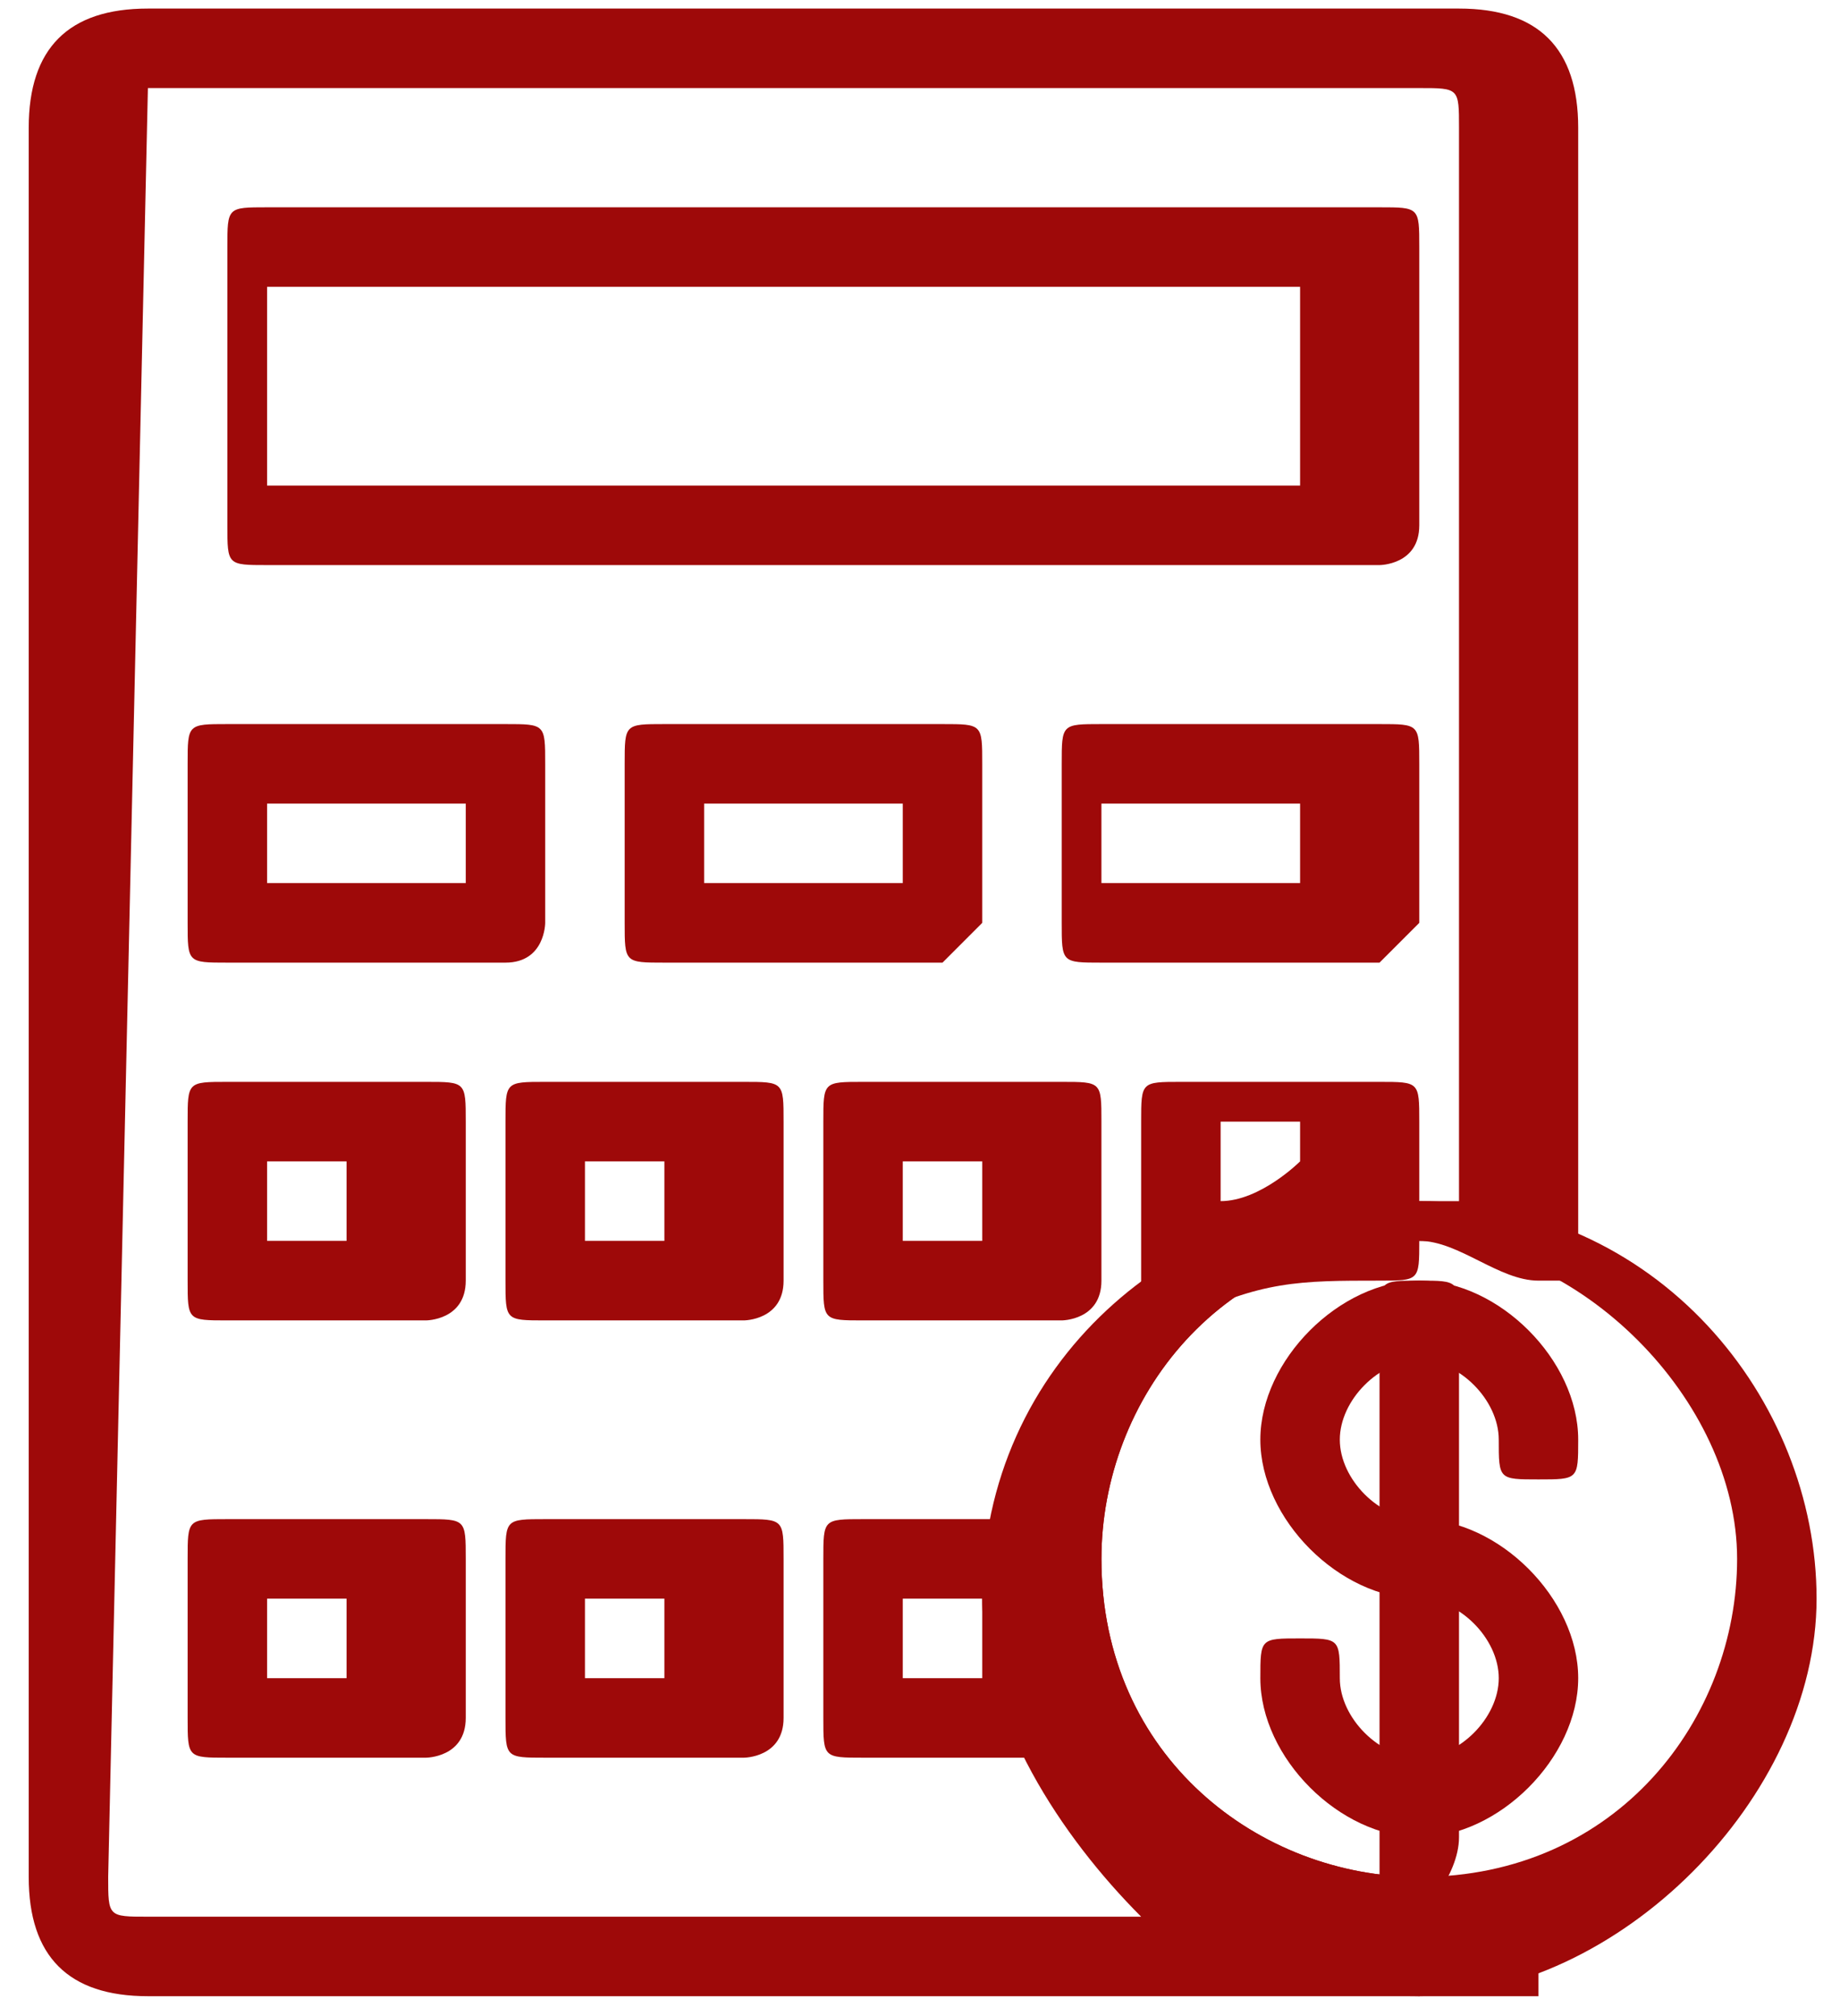
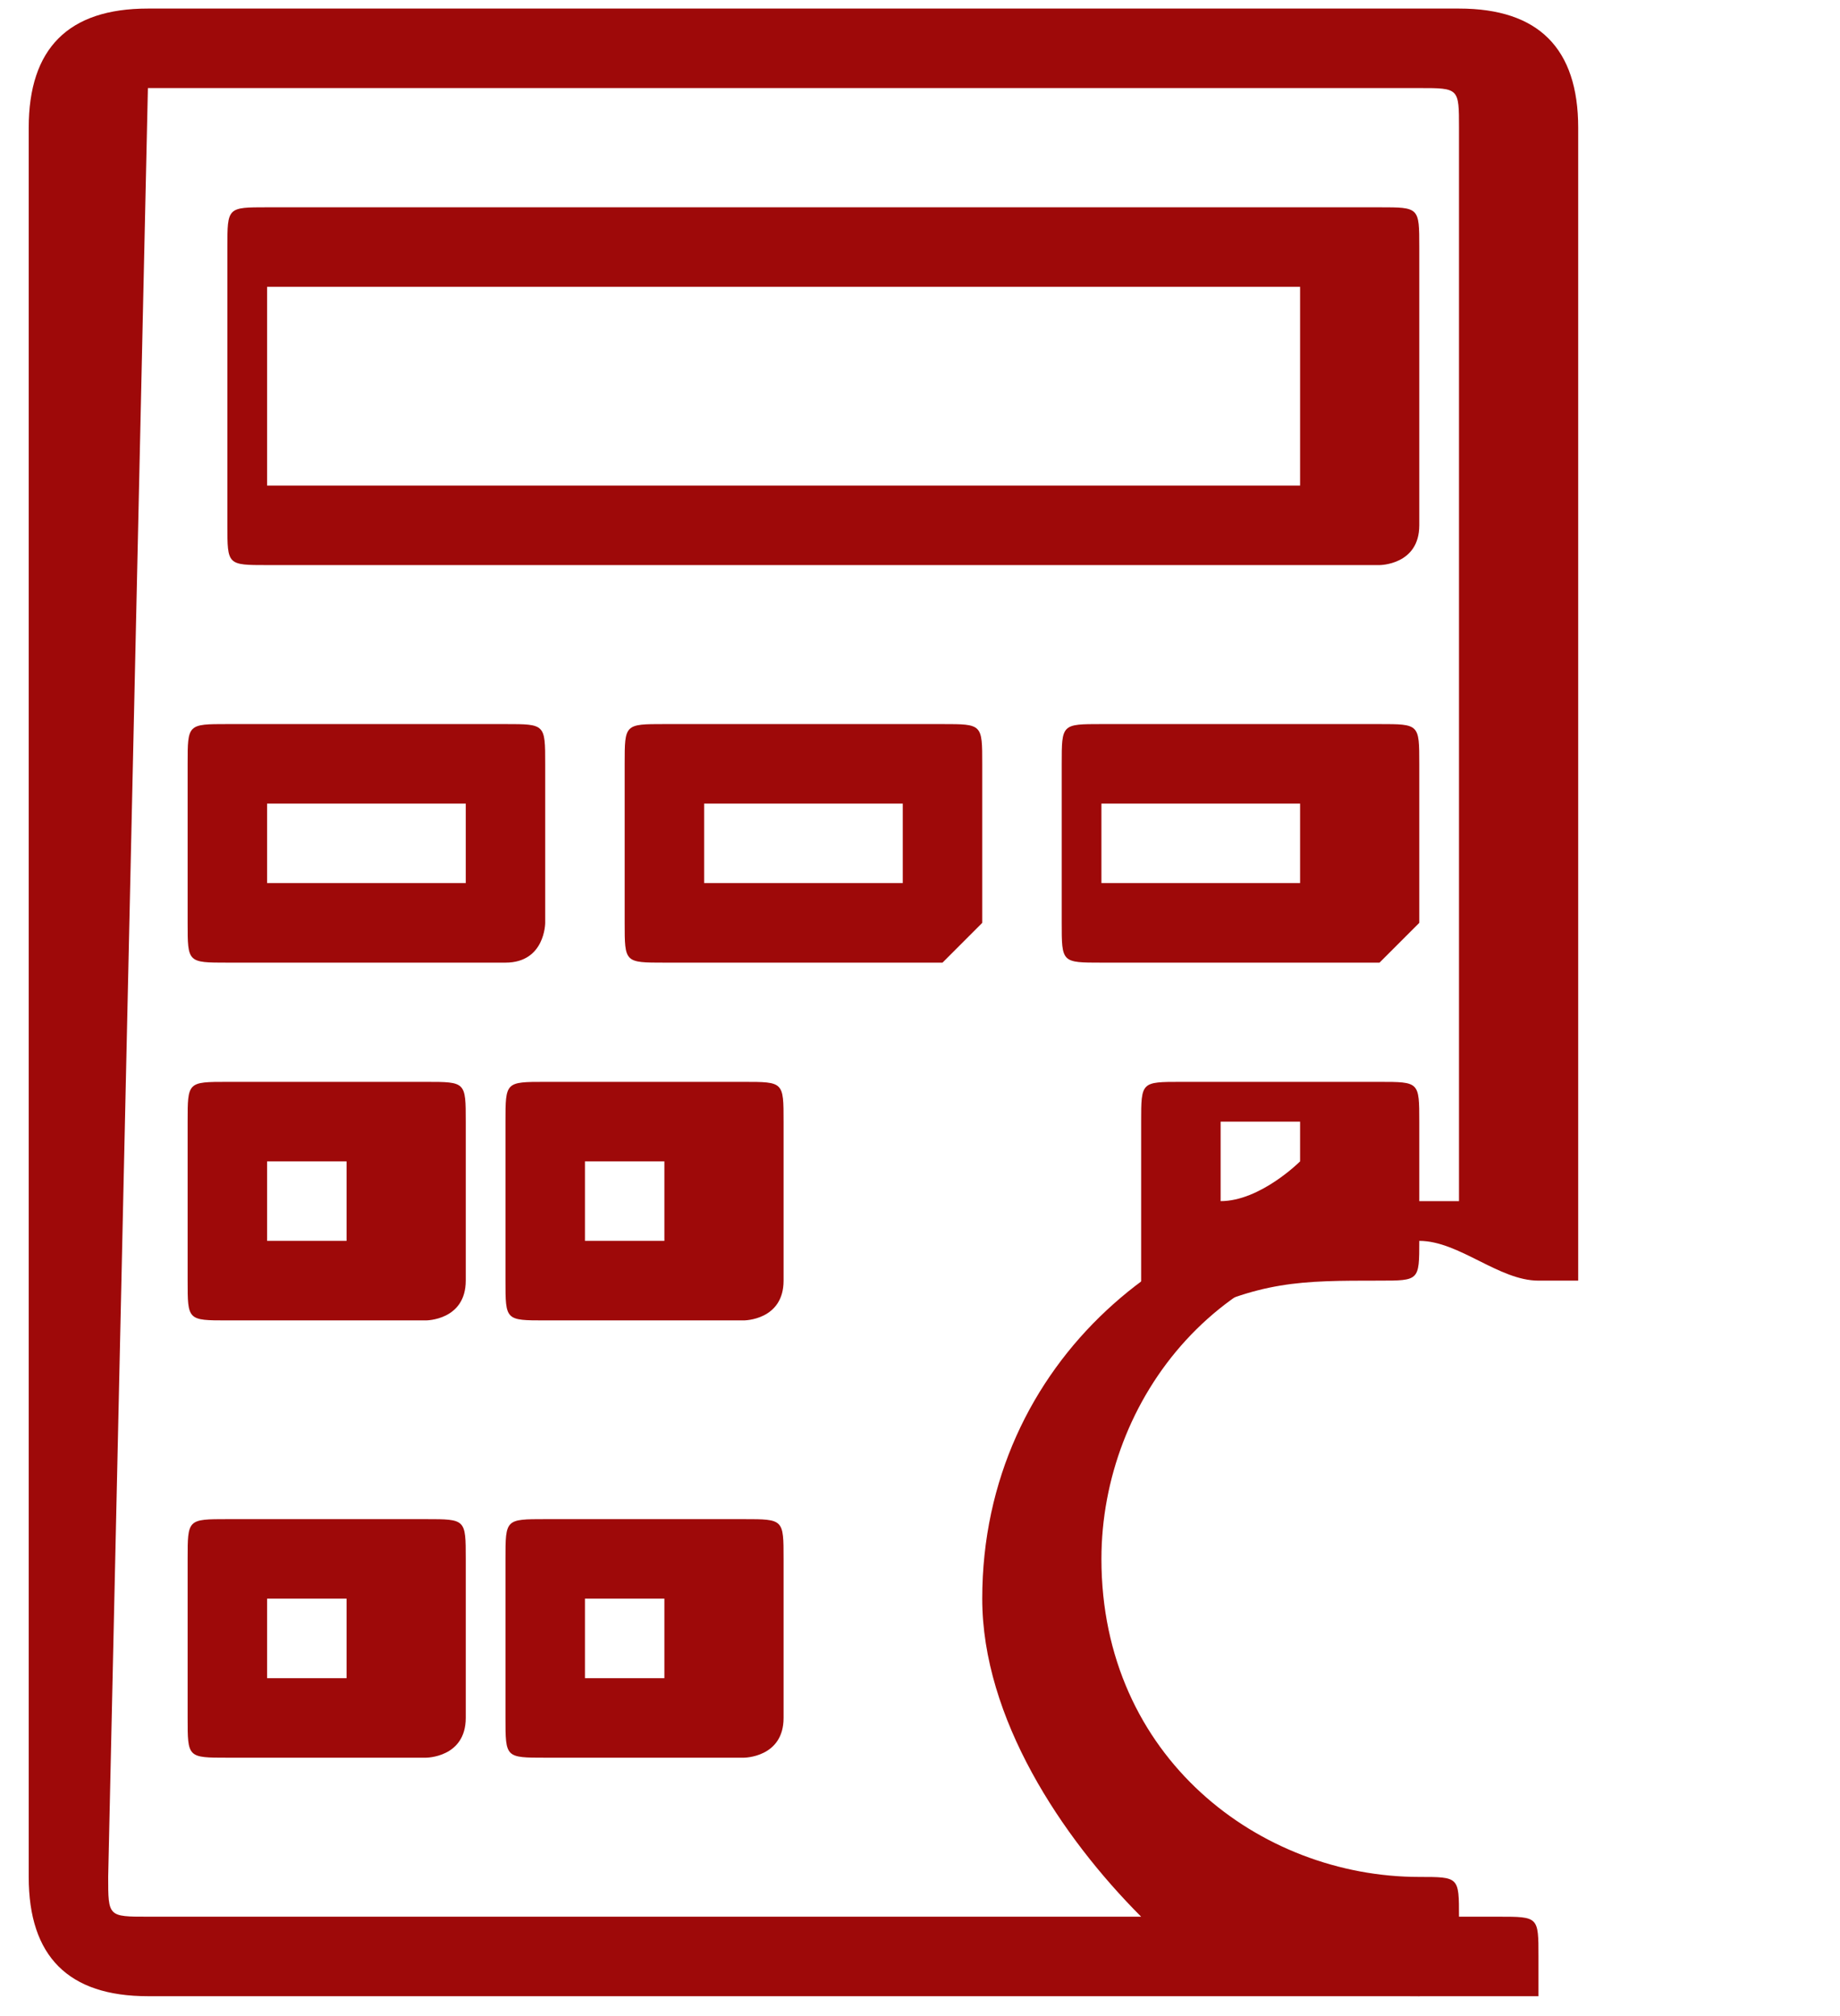
<svg xmlns="http://www.w3.org/2000/svg" width="63" height="69" viewBox="0 0 63 69" fill="none">
-   <path d="M48.595 68.32C40.433 68.32 34.992 61.517 34.992 54.714C34.992 46.551 41.793 41.109 48.595 41.109C56.757 41.109 62.198 47.912 62.198 54.714C62.198 61.517 55.397 68.32 48.595 68.32ZM48.595 42.469C41.793 42.469 37.712 47.912 37.712 53.354C37.712 60.157 43.154 64.238 48.595 64.238C55.397 64.238 59.477 58.796 59.477 53.354C59.477 47.912 54.036 42.469 48.595 42.469Z" fill="#9E0909" />
-   <path d="M48.595 62.878C45.874 62.878 43.153 60.157 43.153 57.435C43.153 56.075 43.153 56.075 44.514 56.075C45.874 56.075 45.874 56.075 45.874 57.435C45.874 58.796 47.234 60.157 48.595 60.157C49.955 60.157 51.316 58.796 51.316 57.435C51.316 56.075 49.955 54.714 48.595 54.714C45.874 54.714 43.153 51.993 43.153 49.272C43.153 46.551 45.874 43.83 48.595 43.83C51.316 43.83 54.036 46.551 54.036 49.272C54.036 50.633 54.036 50.633 52.676 50.633C51.315 50.633 51.316 50.633 51.316 49.272C51.316 47.912 49.955 46.551 48.595 46.551C47.234 46.551 45.874 47.912 45.874 49.272C45.874 50.633 47.234 51.993 48.595 51.993C51.316 51.993 54.036 54.714 54.036 57.435C54.036 60.157 51.316 62.878 48.595 62.878Z" fill="#9E0909" />
-   <path d="M48.595 65.599C47.235 65.599 47.234 65.599 47.234 64.238V45.191C47.234 43.83 47.235 43.83 48.595 43.83C49.955 43.83 49.955 43.83 49.955 45.191V62.878C49.955 64.238 48.595 65.599 48.595 65.599Z" fill="#9E0909" />
  <path d="M47.234 19.34H9.145C7.785 19.34 7.785 19.34 7.785 17.98V8.456C7.785 7.095 7.785 7.095 9.145 7.095H47.234C48.595 7.095 48.595 7.095 48.595 8.456V17.98C48.595 19.34 47.234 19.34 47.234 19.34ZM9.145 16.619H44.514V9.816H9.145V16.619Z" fill="#9E0909" />
  <path d="M17.307 32.946H7.785C6.424 32.946 6.424 32.946 6.424 31.585V26.143C6.424 24.782 6.424 24.782 7.785 24.782H17.307C18.667 24.782 18.667 24.782 18.667 26.143V31.585C18.667 31.585 18.667 32.946 17.307 32.946ZM9.145 30.224H15.947V27.503H9.145V30.224Z" fill="#9E0909" />
  <path d="M14.586 45.191H7.785C6.424 45.191 6.424 45.191 6.424 43.83V38.388C6.424 37.027 6.424 37.027 7.785 37.027H14.586C15.947 37.027 15.947 37.027 15.947 38.388V43.83C15.947 45.191 14.586 45.191 14.586 45.191ZM9.145 42.469H11.866V39.748H9.145V42.469Z" fill="#9E0909" />
  <path d="M25.469 45.191H18.667C17.307 45.191 17.307 45.191 17.307 43.83V38.388C17.307 37.027 17.307 37.027 18.667 37.027H25.469C26.829 37.027 26.829 37.027 26.829 38.388V43.83C26.829 45.191 25.469 45.191 25.469 45.191ZM20.028 42.469H22.748V39.748H20.028V42.469Z" fill="#9E0909" />
-   <path d="M36.352 45.191H29.55C28.19 45.191 28.19 45.191 28.19 43.83V38.388C28.19 37.027 28.19 37.027 29.55 37.027H36.352C37.712 37.027 37.712 37.027 37.712 38.388V43.83C37.712 45.191 36.352 45.191 36.352 45.191ZM30.91 42.469H33.631V39.748H30.91V42.469Z" fill="#9E0909" />
  <path d="M14.586 60.157H7.785C6.424 60.157 6.424 60.157 6.424 58.796V53.354C6.424 51.993 6.424 51.993 7.785 51.993H14.586C15.947 51.993 15.947 51.993 15.947 53.354V58.796C15.947 60.157 14.586 60.157 14.586 60.157ZM9.145 57.435H11.866V54.714H9.145V57.435Z" fill="#9E0909" />
  <path d="M25.469 60.157H18.667C17.307 60.157 17.307 60.157 17.307 58.796V53.354C17.307 51.993 17.307 51.993 18.667 51.993H25.469C26.829 51.993 26.829 51.993 26.829 53.354V58.796C26.829 60.157 25.469 60.157 25.469 60.157ZM20.028 57.435H22.748V54.714H20.028V57.435Z" fill="#9E0909" />
  <path d="M32.271 32.946H22.748C21.388 32.946 21.388 32.946 21.388 31.585V26.143C21.388 24.782 21.388 24.782 22.748 24.782H32.271C33.631 24.782 33.631 24.782 33.631 26.143V31.585L32.271 32.946ZM24.109 30.224H30.91V27.503H24.109V30.224Z" fill="#9E0909" />
  <path d="M47.234 32.946H37.712C36.352 32.946 36.352 32.946 36.352 31.585V26.143C36.352 24.782 36.352 24.782 37.712 24.782H47.234C48.595 24.782 48.595 24.782 48.595 26.143V31.585L47.234 32.946ZM39.072 30.224H44.514V27.503H37.712V30.224H39.072Z" fill="#9E0909" />
  <path d="M48.595 68.32H5.064C2.343 68.32 0.983 66.959 0.983 64.238V4.374C0.983 1.653 2.343 0.293 5.064 0.293H49.955C52.676 0.293 54.036 1.653 54.036 4.374V42.469V43.83H52.676C51.316 43.83 49.955 42.469 48.595 42.469C41.793 42.469 37.712 47.912 37.712 53.354C37.712 60.157 43.154 64.238 48.595 64.238C49.955 64.238 49.955 64.238 49.955 65.599C49.955 68.32 48.595 68.32 48.595 68.32ZM5.064 3.014C3.704 3.014 3.704 3.014 5.064 3.014L3.704 64.238C3.704 65.599 3.704 65.599 5.064 65.599H39.072C36.352 62.878 33.631 58.796 33.631 54.714C33.631 46.551 40.433 41.109 47.234 41.109C48.595 41.109 48.595 41.109 49.955 41.109V4.374C49.955 3.014 49.955 3.014 48.595 3.014H5.064Z" fill="#9E0909" />
  <path d="M49.955 68.32H48.595C47.235 68.32 47.234 68.32 47.234 66.959C47.234 65.599 47.235 65.599 48.595 65.599C49.955 65.599 49.955 65.599 51.316 65.599C52.676 65.599 52.676 65.599 52.676 66.959C52.676 68.32 52.676 68.32 52.676 68.32C51.316 68.32 49.955 68.32 49.955 68.32Z" fill="#9E0909" />
  <path d="M40.433 45.191C39.072 45.191 39.072 45.191 39.072 43.83V38.388C39.072 37.027 39.072 37.027 40.433 37.027H47.234C48.595 37.027 48.595 37.027 48.595 38.388V42.469C48.595 43.83 48.595 43.83 47.234 43.83C44.514 43.83 43.153 43.83 40.433 45.191ZM41.793 39.748V41.109C43.154 41.109 44.514 39.748 44.514 39.748V38.388H41.793V39.748Z" fill="#9E0909" />
-   <path d="M36.352 60.157H29.55C28.19 60.157 28.19 60.157 28.19 58.796V53.354C28.19 51.993 28.19 51.993 29.55 51.993H34.992H36.352V53.354V54.714C36.352 56.075 36.352 56.075 36.352 57.435V58.796C37.712 60.157 36.352 60.157 36.352 60.157ZM30.91 57.435H33.631C33.631 56.075 33.631 56.075 33.631 54.714H30.91V57.435Z" fill="#9E0909" />
</svg>